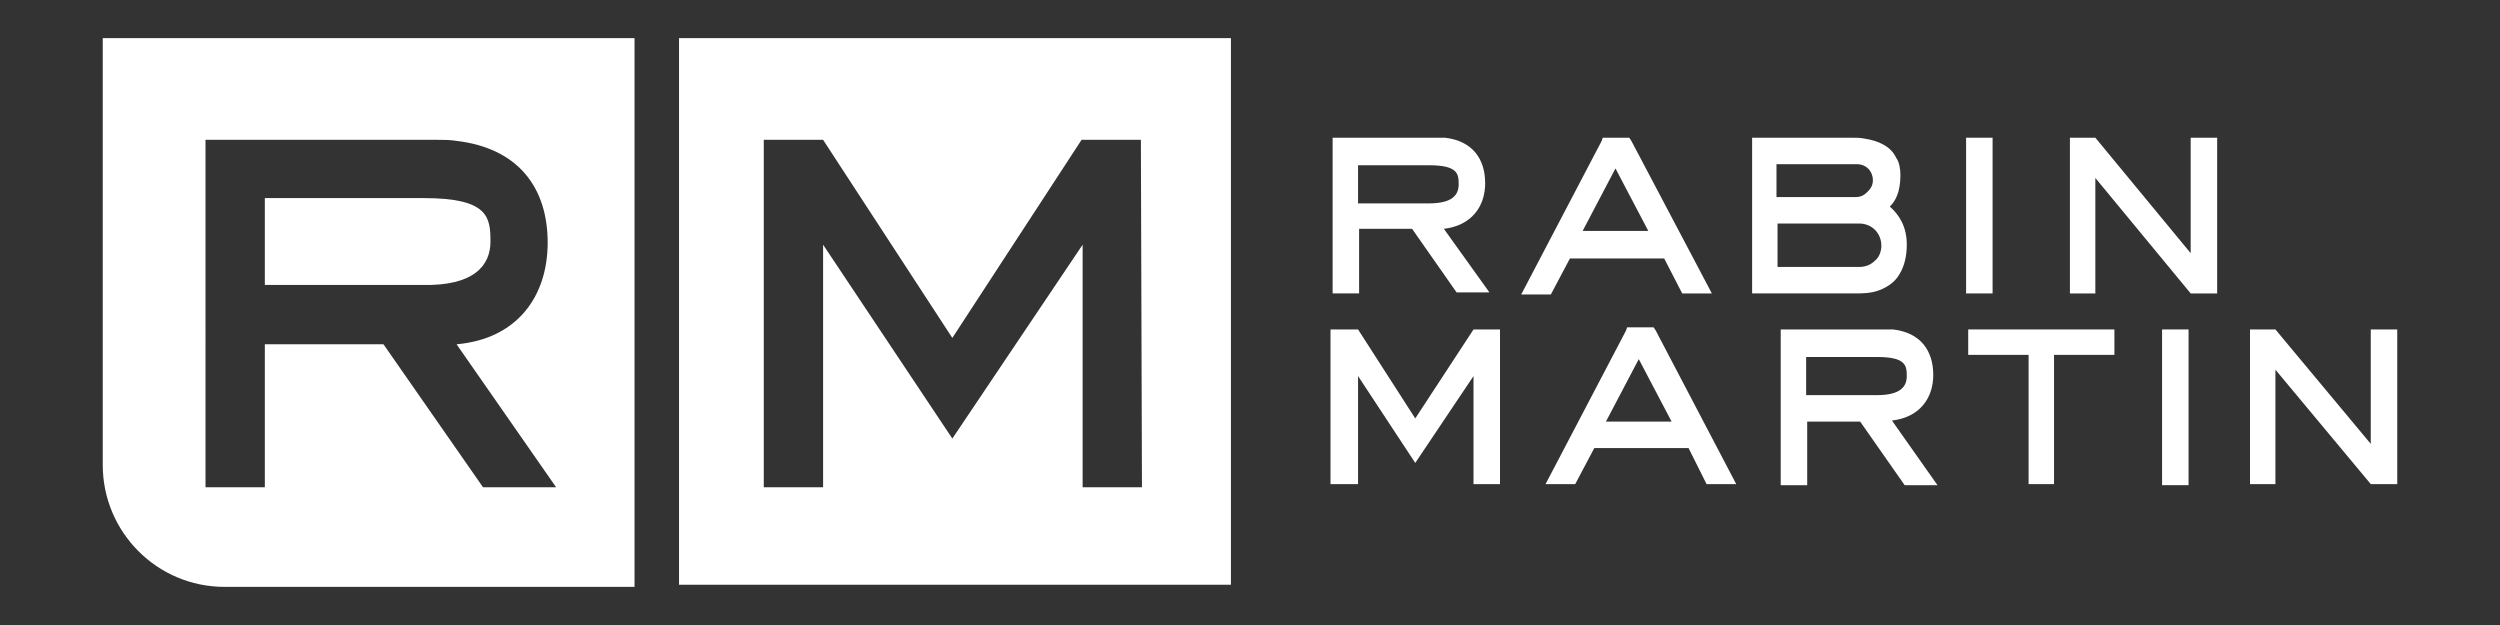
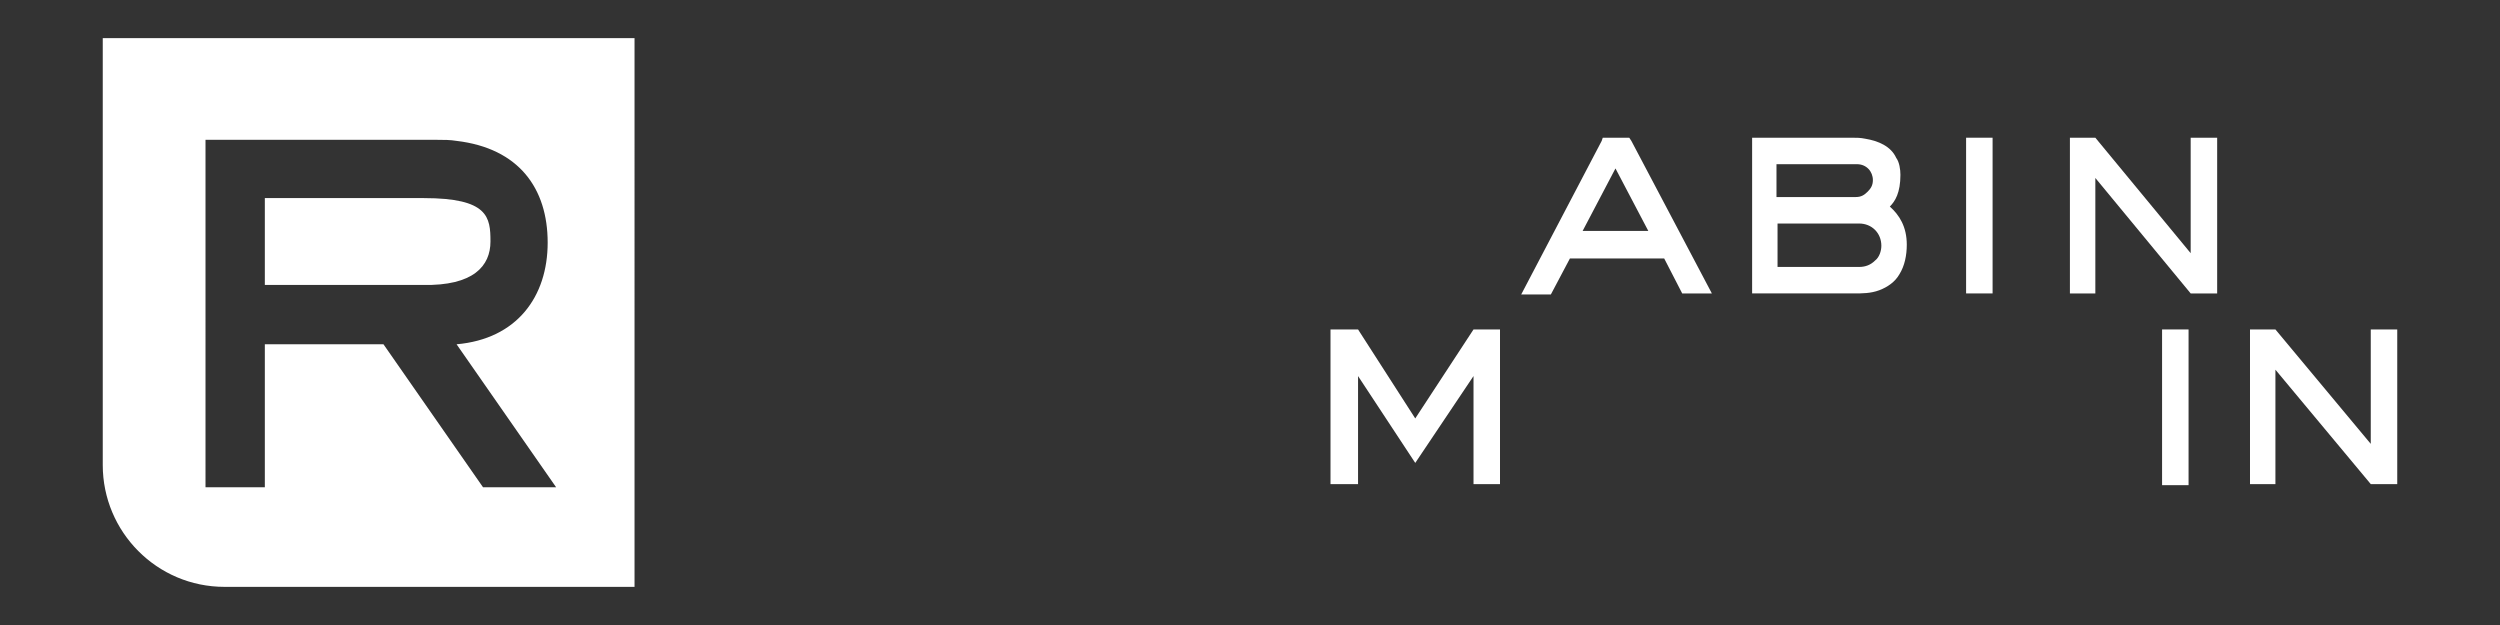
<svg xmlns="http://www.w3.org/2000/svg" version="1.1" id="Layer_1" x="0px" y="0px" viewBox="0 0 236 59" style="enable-background:new 0 0 236 59;" xml:space="preserve">
  <rect x="0" y="0" width="236" height="59" fill="#333333" stroke="none" />
  <style type="text/css">
	.st0{fill:#FFFFFF;}
</style>
  <g>
-     <path class="st0" d="M116.2,3.6H64.1v51.6h52.1V3.6z M107.8,46h-5.6V23.1L89.9,41.4L77.7,23.1V46h-5.6V13.2h5.6l12.2,18.7   l12.2-18.7h5.6L107.8,46L107.8,46z" />
    <polygon class="st0" points="139.1,31.1 133.6,39.5 128.2,31.1 125.6,31.1 125.6,45.7 128.2,45.7 128.2,35.5 133.6,43.7    139.1,35.5 139.1,45.7 141.6,45.7 141.6,31.1  " />
    <g>
      <path class="st0" d="M59.9,3.6H9.7v40.3c0,6.3,5.1,11.5,11.5,11.5h38.7L59.9,3.6z M45.6,46l-9.4-13.5H25V46h-5.6V13.2h0.1h3.4H25    h4.7h11.6c0.6,0,1.2,0,1.8,0.1c5.9,0.7,8.6,4.5,8.6,9.6l0,0c0,5.1-2.9,9.1-8.6,9.6L52.5,46H45.6L45.6,46z" />
      <path class="st0" d="M46.3,22.8c0-2.3-0.2-4.1-6.3-4.1H25v8.2h14.9C44.7,27,46.3,25.1,46.3,22.8z" />
    </g>
-     <path class="st0" d="M136.3,21.6c2.6-0.3,3.9-2.1,3.9-4.3l0,0c0-2.3-1.2-4-3.8-4.3c-0.3,0-0.5,0-0.8,0h-5.2h-2.1h-1h-1.5l0,0v14.7   h2.5v-6.1h5l4.2,6h3.1L136.3,21.6z M128.2,19.2v-3.6h6.7c2.7,0,2.8,0.8,2.8,1.8s-0.6,1.8-2.8,1.8H128.2L128.2,19.2z" />
-     <path class="st0" d="M178.6,39.7c2.6-0.3,3.9-2.1,3.9-4.3l0,0c0-2.3-1.2-4-3.8-4.3c-0.3,0-0.5,0-0.8,0h-5.2h-2.1h-1h-1.5l0,0v14.7   h2.5v-6h5l4.2,6h3.1L178.6,39.7z M170.5,37.3v-3.6h6.7c2.7,0,2.8,0.8,2.8,1.8s-0.6,1.8-2.8,1.8H170.5L170.5,37.3z" />
    <path class="st0" d="M158.8,27.7h2.8L154,13.3l-0.2-0.3h-2.5l-0.1,0.3l-7.6,14.5h2.8l1.8-3.4h8.9L158.8,27.7z M149.4,21.8l3.1-5.9   l3.1,5.9C155.6,21.8,149.4,21.8,149.4,21.8z" />
-     <path class="st0" d="M161.1,45.7h2.8l-7.6-14.5l-0.2-0.3h-2.5l-0.1,0.3l-7.6,14.5h2.8l1.8-3.4h8.9L161.1,45.7z M151.6,39.8l3.1-5.9   l3.1,5.9H151.6z" />
    <polygon class="st0" points="206.8,13 206.8,23.9 197.8,13 195.4,13 195.4,27.7 197.8,27.7 197.8,16.8 206.8,27.7 209.3,27.7    209.3,13  " />
    <polygon class="st0" points="223.8,31.1 223.8,41.9 214.8,31.1 212.4,31.1 212.4,45.7 214.8,45.7 214.8,34.9 223.8,45.7    226.3,45.7 226.3,31.1  " />
    <rect x="185.6" y="13" class="st0" width="2.5" height="14.7" />
    <rect x="204.1" y="31.1" class="st0" width="2.5" height="14.7" />
-     <polygon class="st0" points="199.6,31.1 193.9,31.1 191.5,31.1 185.8,31.1 185.8,33.5 191.5,33.5 191.5,45.7 193.9,45.7    193.9,33.5 199.6,33.5  " />
    <path class="st0" d="M178.4,19.5c0.5-0.5,1-1.3,1-3c0-0.5-0.1-1.2-0.4-1.6c-0.5-1.1-1.7-1.6-2.9-1.8c-0.5-0.1-0.8-0.1-1.3-0.1   c-1.3,0-2.6,0-3.9,0c-1,0-2,0-3,0h-2.5v14.7h2.5c0.5,0,0.9,0,1.4,0c1,0,2,0,2.9,0c0.9,0,1.9,0,2.8,0c0.8,0,1.6,0,2.4-0.3   c0.8-0.3,1.5-0.8,1.9-1.5c0.5-0.8,0.7-1.8,0.7-2.8C180,21.4,179.3,20.3,178.4,19.5z M167.8,15.5h7.5c0.9,0,1.5,0.7,1.5,1.5   c0,0.5-0.2,0.8-0.5,1.1c-0.3,0.3-0.6,0.5-1.1,0.5h-7.5V15.5L167.8,15.5z M177,24.6c-0.4,0.4-0.9,0.6-1.5,0.6h-7.7v-4.1h7.7   c1.2,0,2.1,0.9,2.1,2.1C177.6,23.7,177.4,24.3,177,24.6z" />
  </g>
</svg>